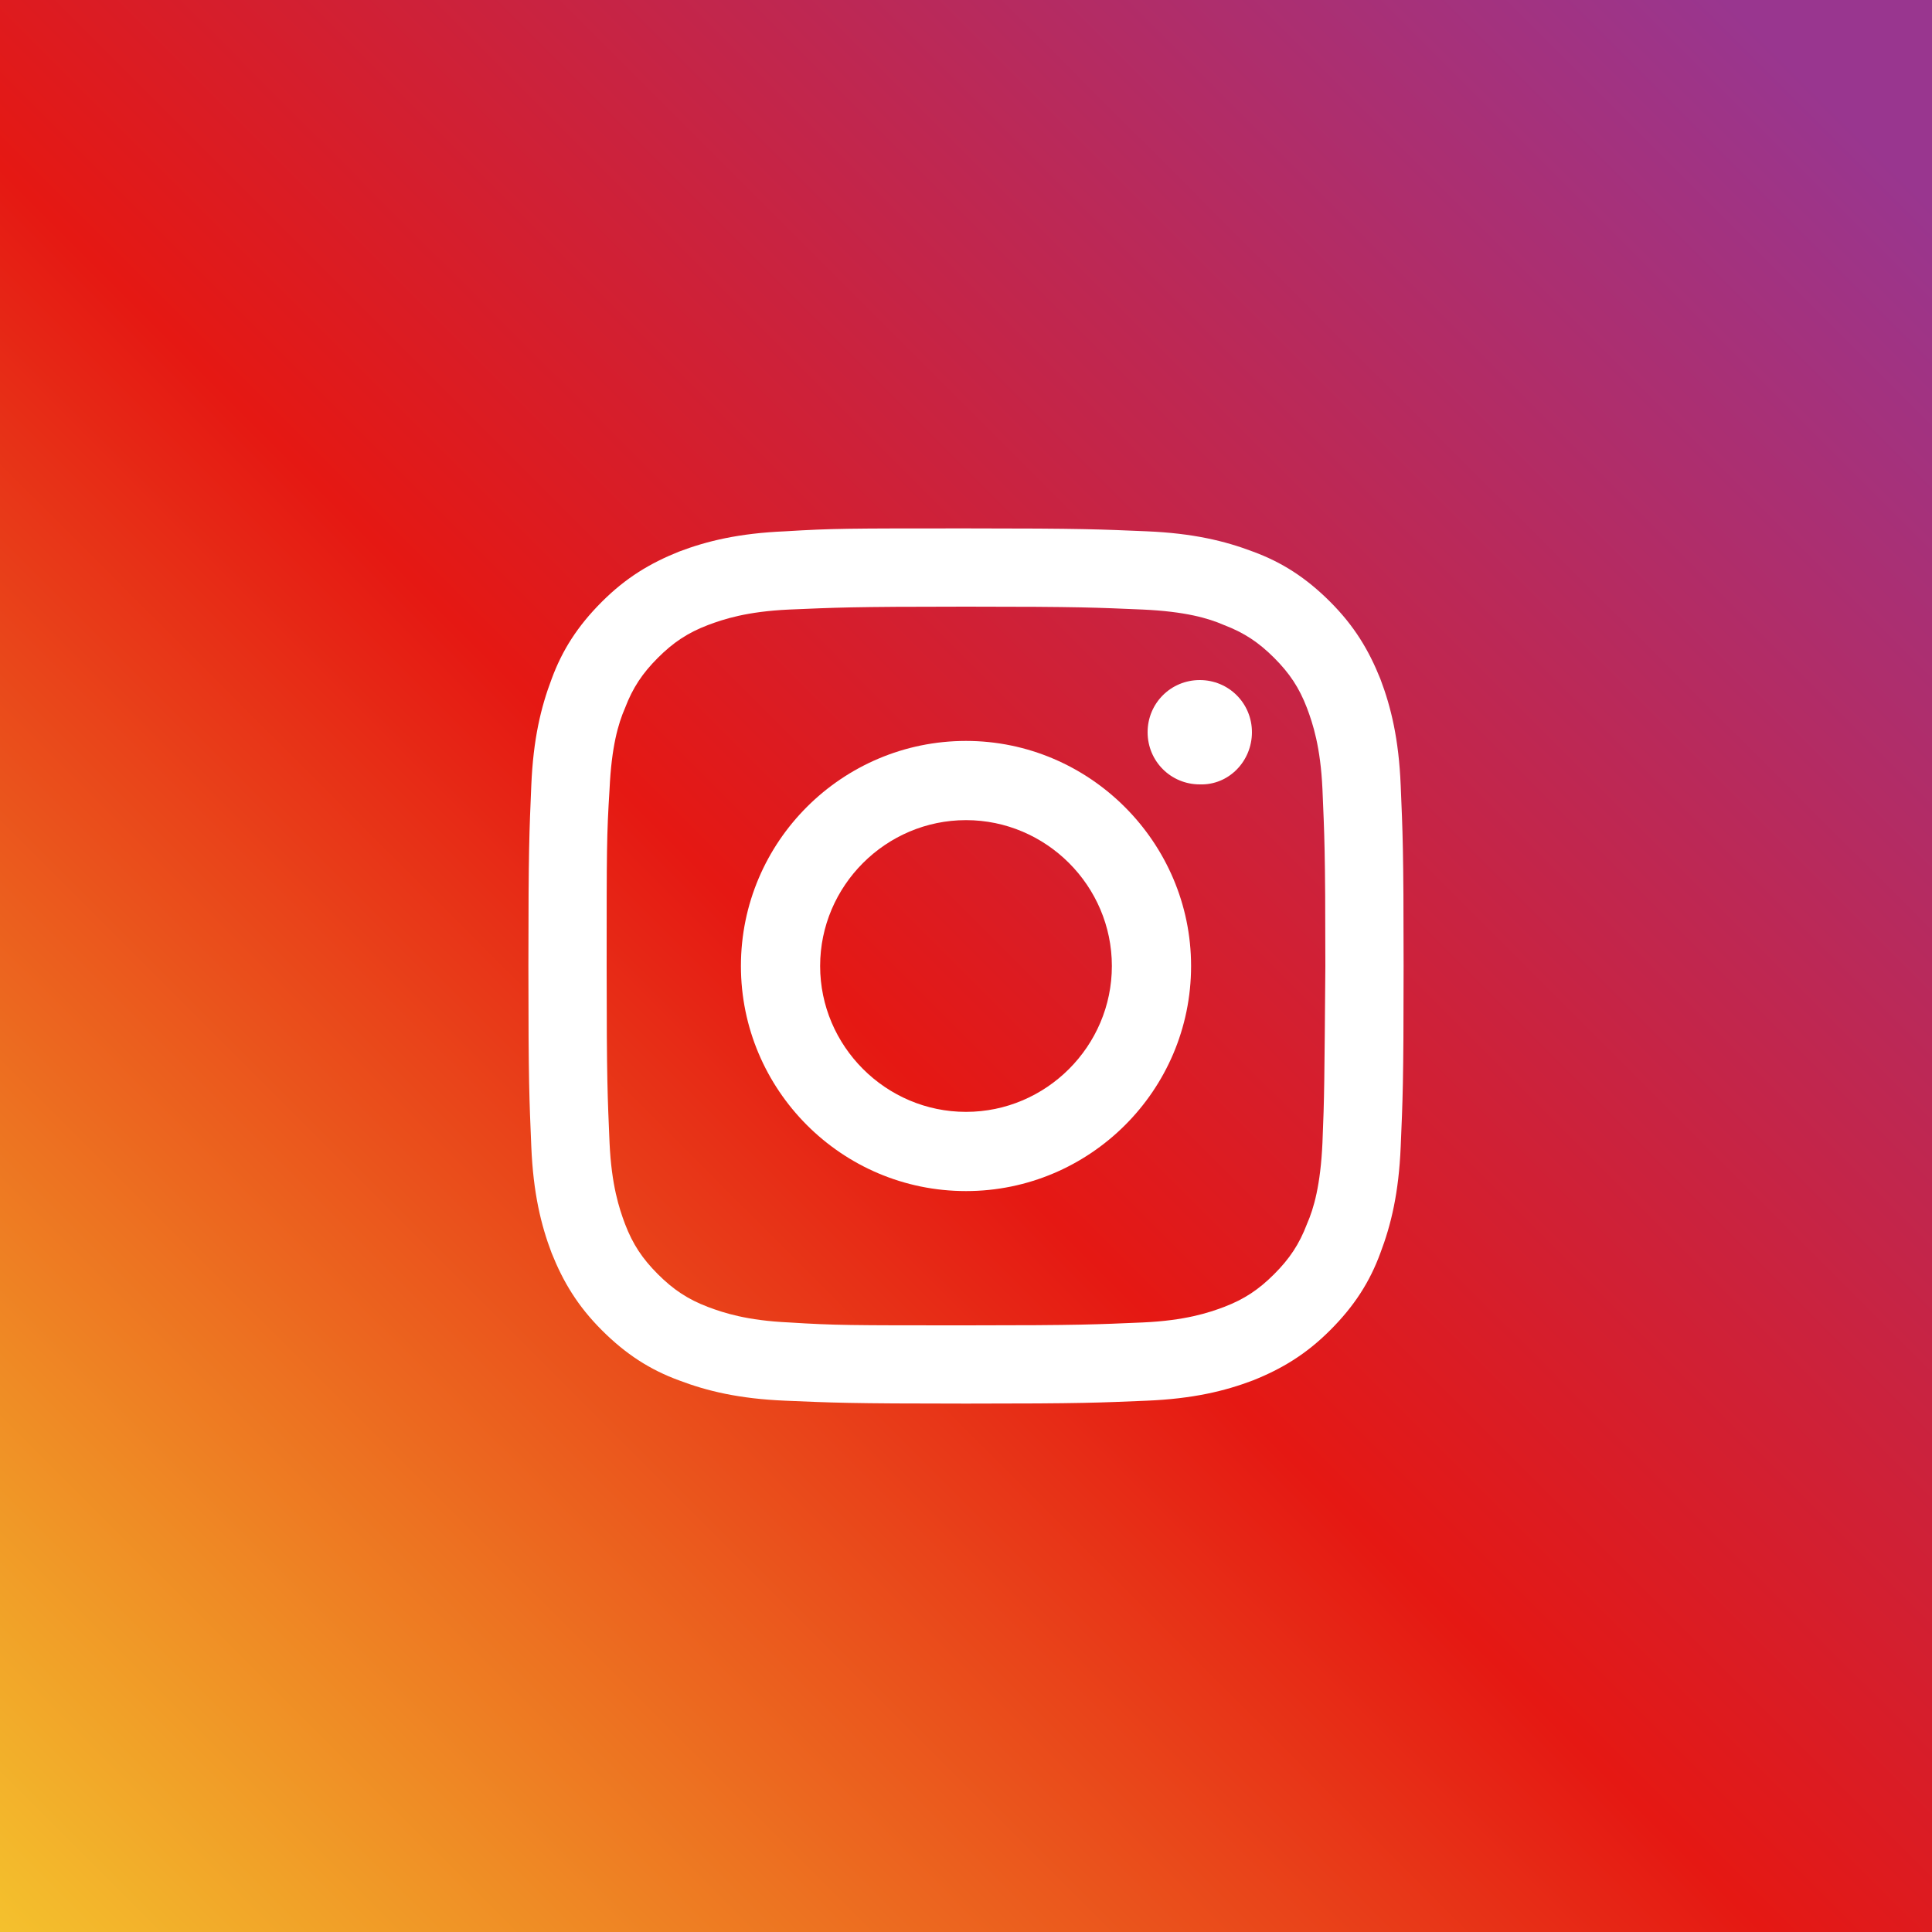
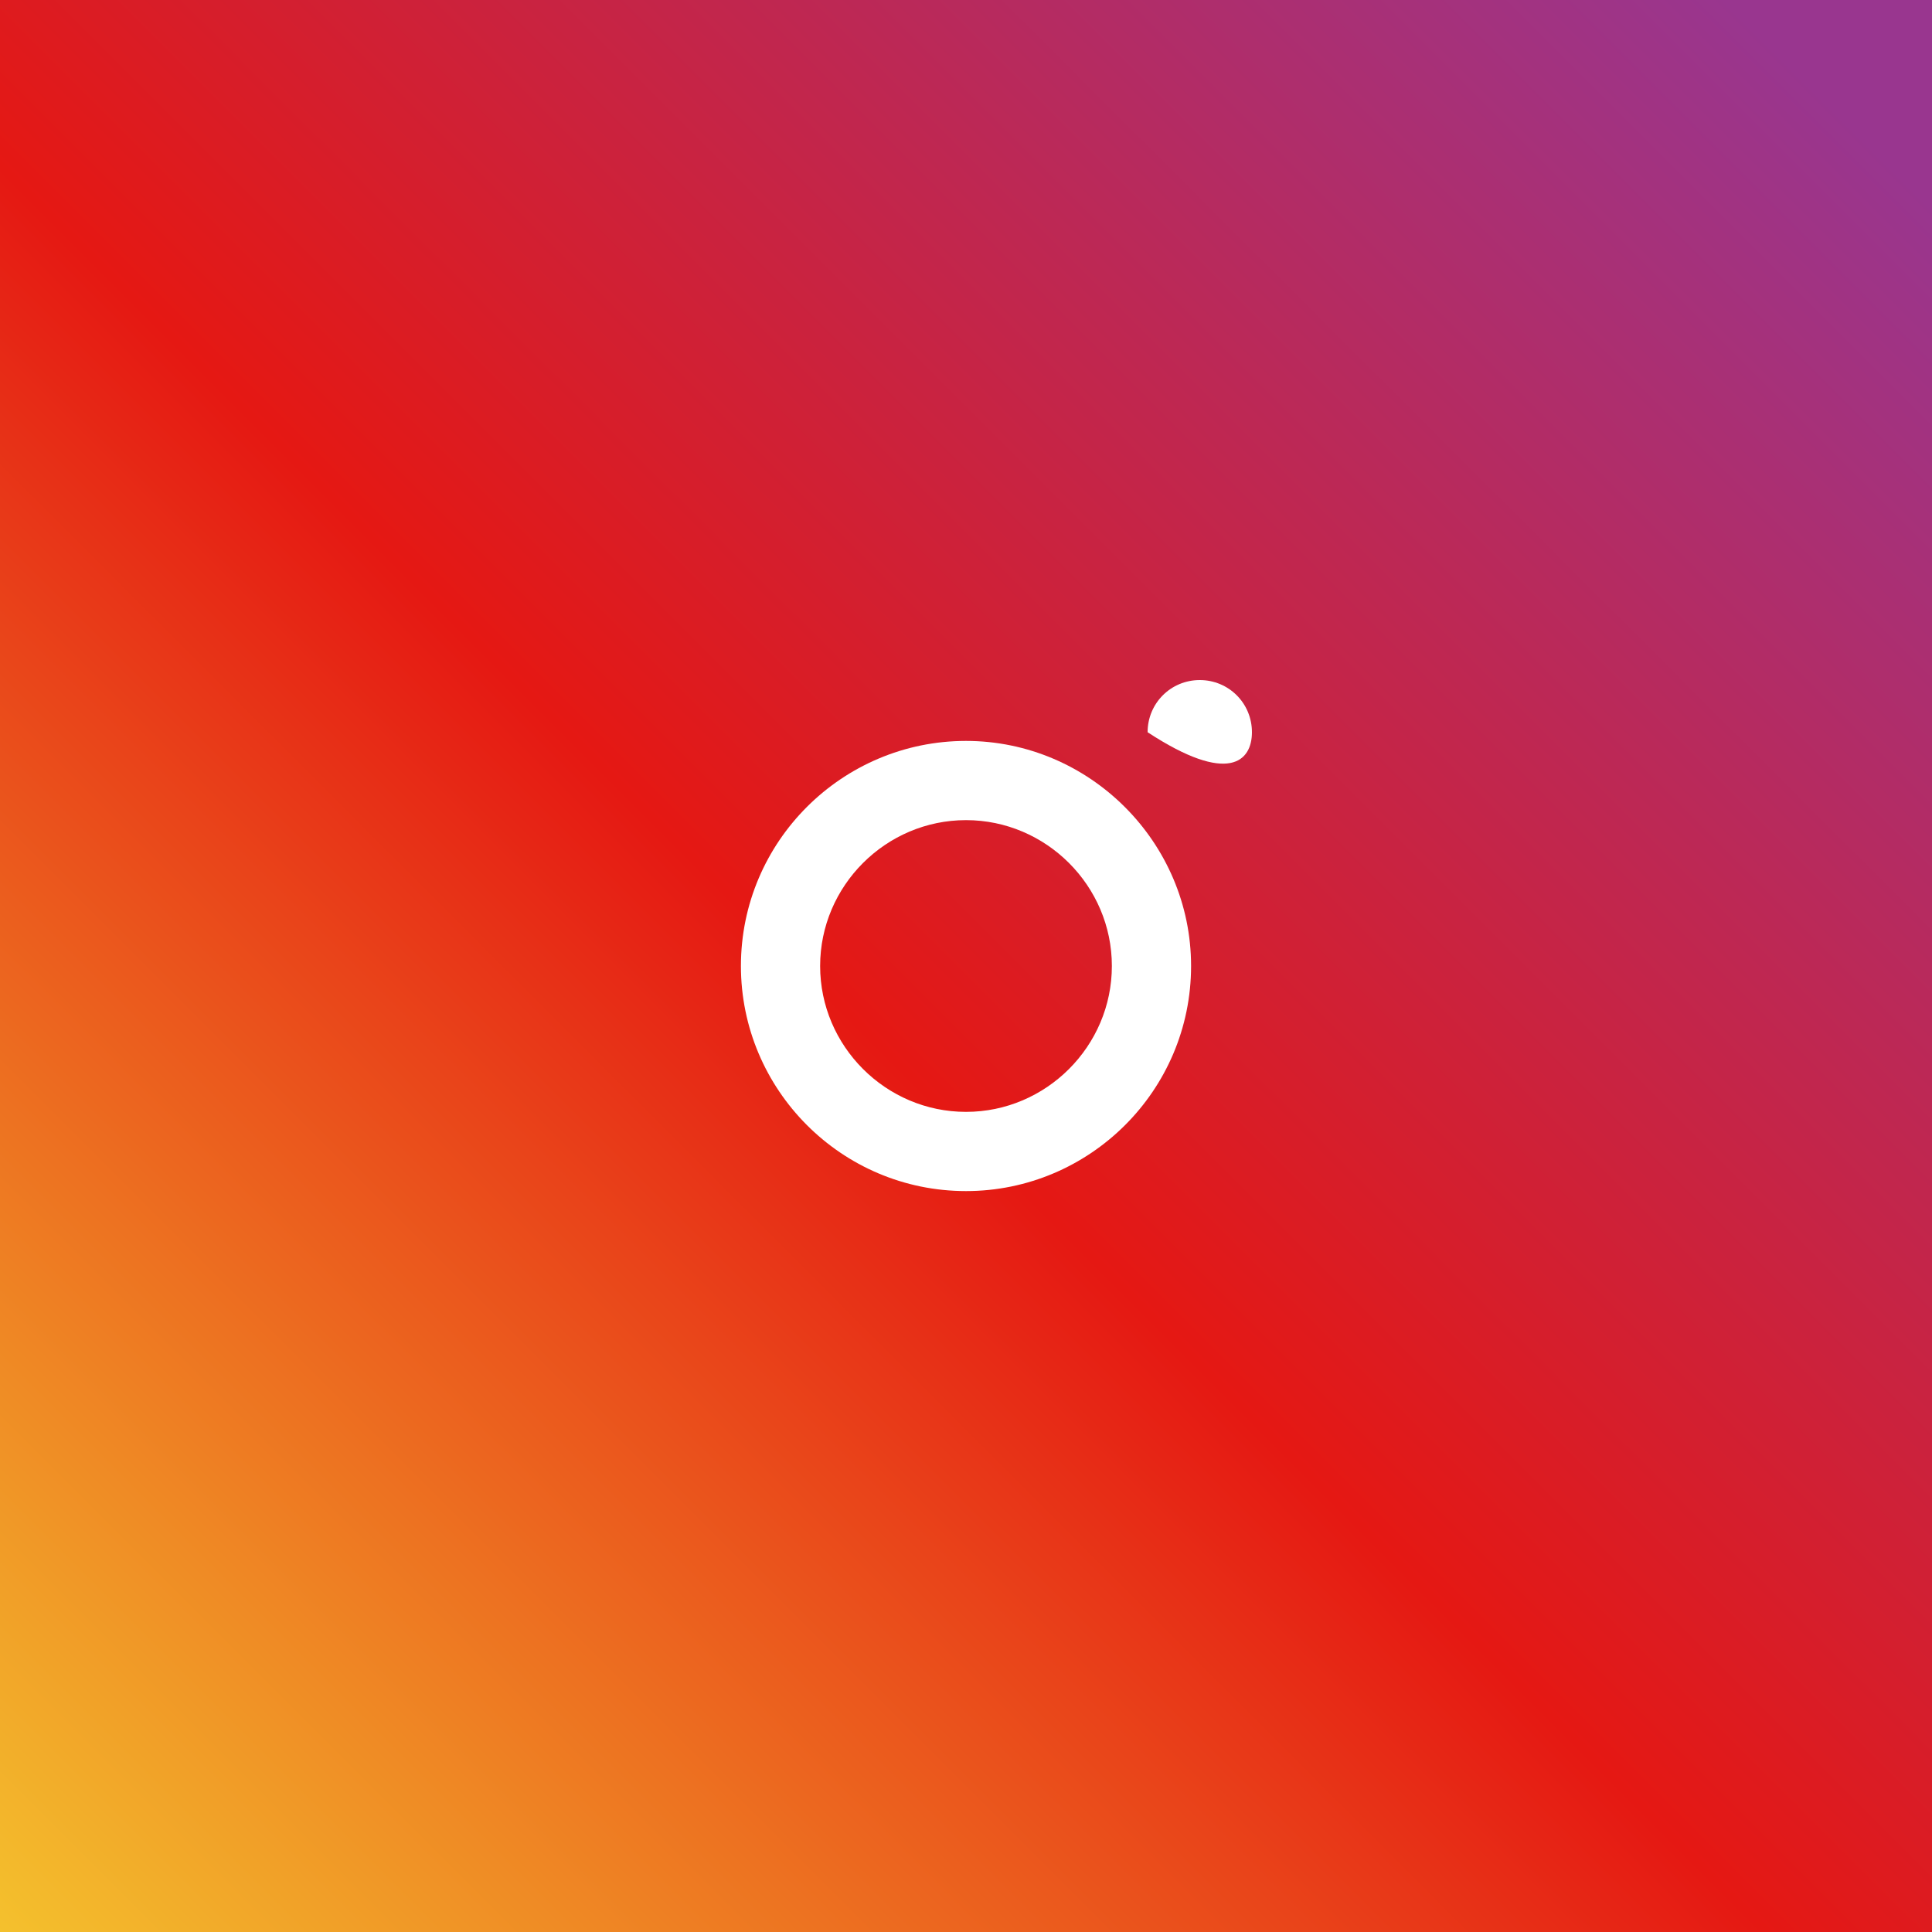
<svg xmlns="http://www.w3.org/2000/svg" version="1.1" id="レイヤー_1" x="0px" y="0px" viewBox="0 0 200 200" style="enable-background:new 0 0 200 200;" xml:space="preserve">
  <rect x="0" y="0" width="200" height="200" fill="#333333" stroke="none" />
  <style type="text/css">
	.st0{fill:url(#SVGID_1_);}
	.st1{fill:#FFFFFF;}
</style>
  <linearGradient id="SVGID_1_" gradientUnits="userSpaceOnUse" x1="-18.006" y1="218.006" x2="200.334" y2="-0.335">
    <stop offset="5.000000e-02" style="stop-color:#F5CE2F" />
    <stop offset="0.501" style="stop-color:#E51813" />
    <stop offset="0.95" style="stop-color:#99368F" />
  </linearGradient>
  <rect class="st0" width="200" height="200" />
  <g>
-     <path class="st1" d="M129.6,75.8c0-3-2.4-5.4-5.4-5.4c-3,0-5.4,2.4-5.4,5.4c0,3,2.4,5.4,5.4,5.4C127.2,81.3,129.6,78.8,129.6,75.8" />
-     <path class="st1" d="M145,81.3c-0.2-4.8-1-8.1-2.1-11c-1.2-3-2.7-5.5-5.2-8c-2.5-2.5-5-4.1-8-5.2c-2.9-1.1-6.2-1.9-11-2.1   c-4.8-0.2-6.4-0.3-18.7-0.3c-12.3,0-13.8,0-18.7,0.3c-4.8,0.2-8.1,1-11,2.1c-3,1.2-5.5,2.7-8,5.2c-2.5,2.5-4.1,5-5.2,8   c-1.1,2.9-1.9,6.2-2.1,11c-0.2,4.8-0.3,6.4-0.3,18.7c0,12.3,0.1,13.8,0.3,18.7c0.2,4.8,1,8.1,2.1,11c1.2,3,2.7,5.5,5.2,8   c2.5,2.5,5,4.1,8,5.2c2.9,1.1,6.2,1.9,11,2.1c4.8,0.2,6.4,0.3,18.7,0.3c12.3,0,13.8-0.1,18.7-0.3c4.8-0.2,8.1-1,11-2.1   c3-1.2,5.5-2.7,8-5.2c2.5-2.5,4.1-5,5.2-8c1.1-2.9,1.9-6.2,2.1-11c0.2-4.8,0.3-6.4,0.3-18.7C145.3,87.7,145.2,86.2,145,81.3z    M136.9,118.3c-0.2,4.4-0.9,6.8-1.6,8.4c-0.8,2.1-1.8,3.6-3.4,5.2c-1.6,1.6-3.1,2.6-5.2,3.4c-1.6,0.6-4,1.4-8.4,1.6   c-4.8,0.2-6.2,0.3-18.3,0.3c-12.1,0-13.5,0-18.3-0.3c-4.4-0.2-6.8-1-8.4-1.6c-2.1-0.8-3.6-1.8-5.2-3.4c-1.6-1.6-2.6-3.1-3.4-5.2   c-0.6-1.6-1.4-4-1.6-8.4c-0.2-4.8-0.3-6.2-0.3-18.3c0-12.1,0-13.5,0.3-18.3c0.2-4.4,0.9-6.8,1.6-8.4c0.8-2.1,1.8-3.6,3.4-5.2   c1.6-1.6,3.1-2.6,5.2-3.4c1.6-0.6,4-1.4,8.4-1.6c4.8-0.2,6.2-0.3,18.3-0.3c12.1,0,13.5,0.1,18.3,0.3c4.4,0.2,6.8,0.9,8.4,1.6   c2.1,0.8,3.6,1.8,5.2,3.4c1.6,1.6,2.6,3.1,3.4,5.2c0.6,1.6,1.4,4,1.6,8.4c0.2,4.8,0.3,6.2,0.3,18.3   C137.1,112.1,137.1,113.5,136.9,118.3z" />
+     <path class="st1" d="M129.6,75.8c0-3-2.4-5.4-5.4-5.4c-3,0-5.4,2.4-5.4,5.4C127.2,81.3,129.6,78.8,129.6,75.8" />
    <path class="st1" d="M100,76.7c-12.8,0-23.3,10.4-23.3,23.3c0,12.8,10.4,23.3,23.3,23.3c12.8,0,23.3-10.4,23.3-23.3   C123.3,87.2,112.8,76.7,100,76.7z M100,115.1c-8.3,0-15.1-6.8-15.1-15.1c0-8.3,6.8-15.1,15.1-15.1c8.3,0,15.1,6.8,15.1,15.1   C115.1,108.3,108.3,115.1,100,115.1z" />
  </g>
</svg>